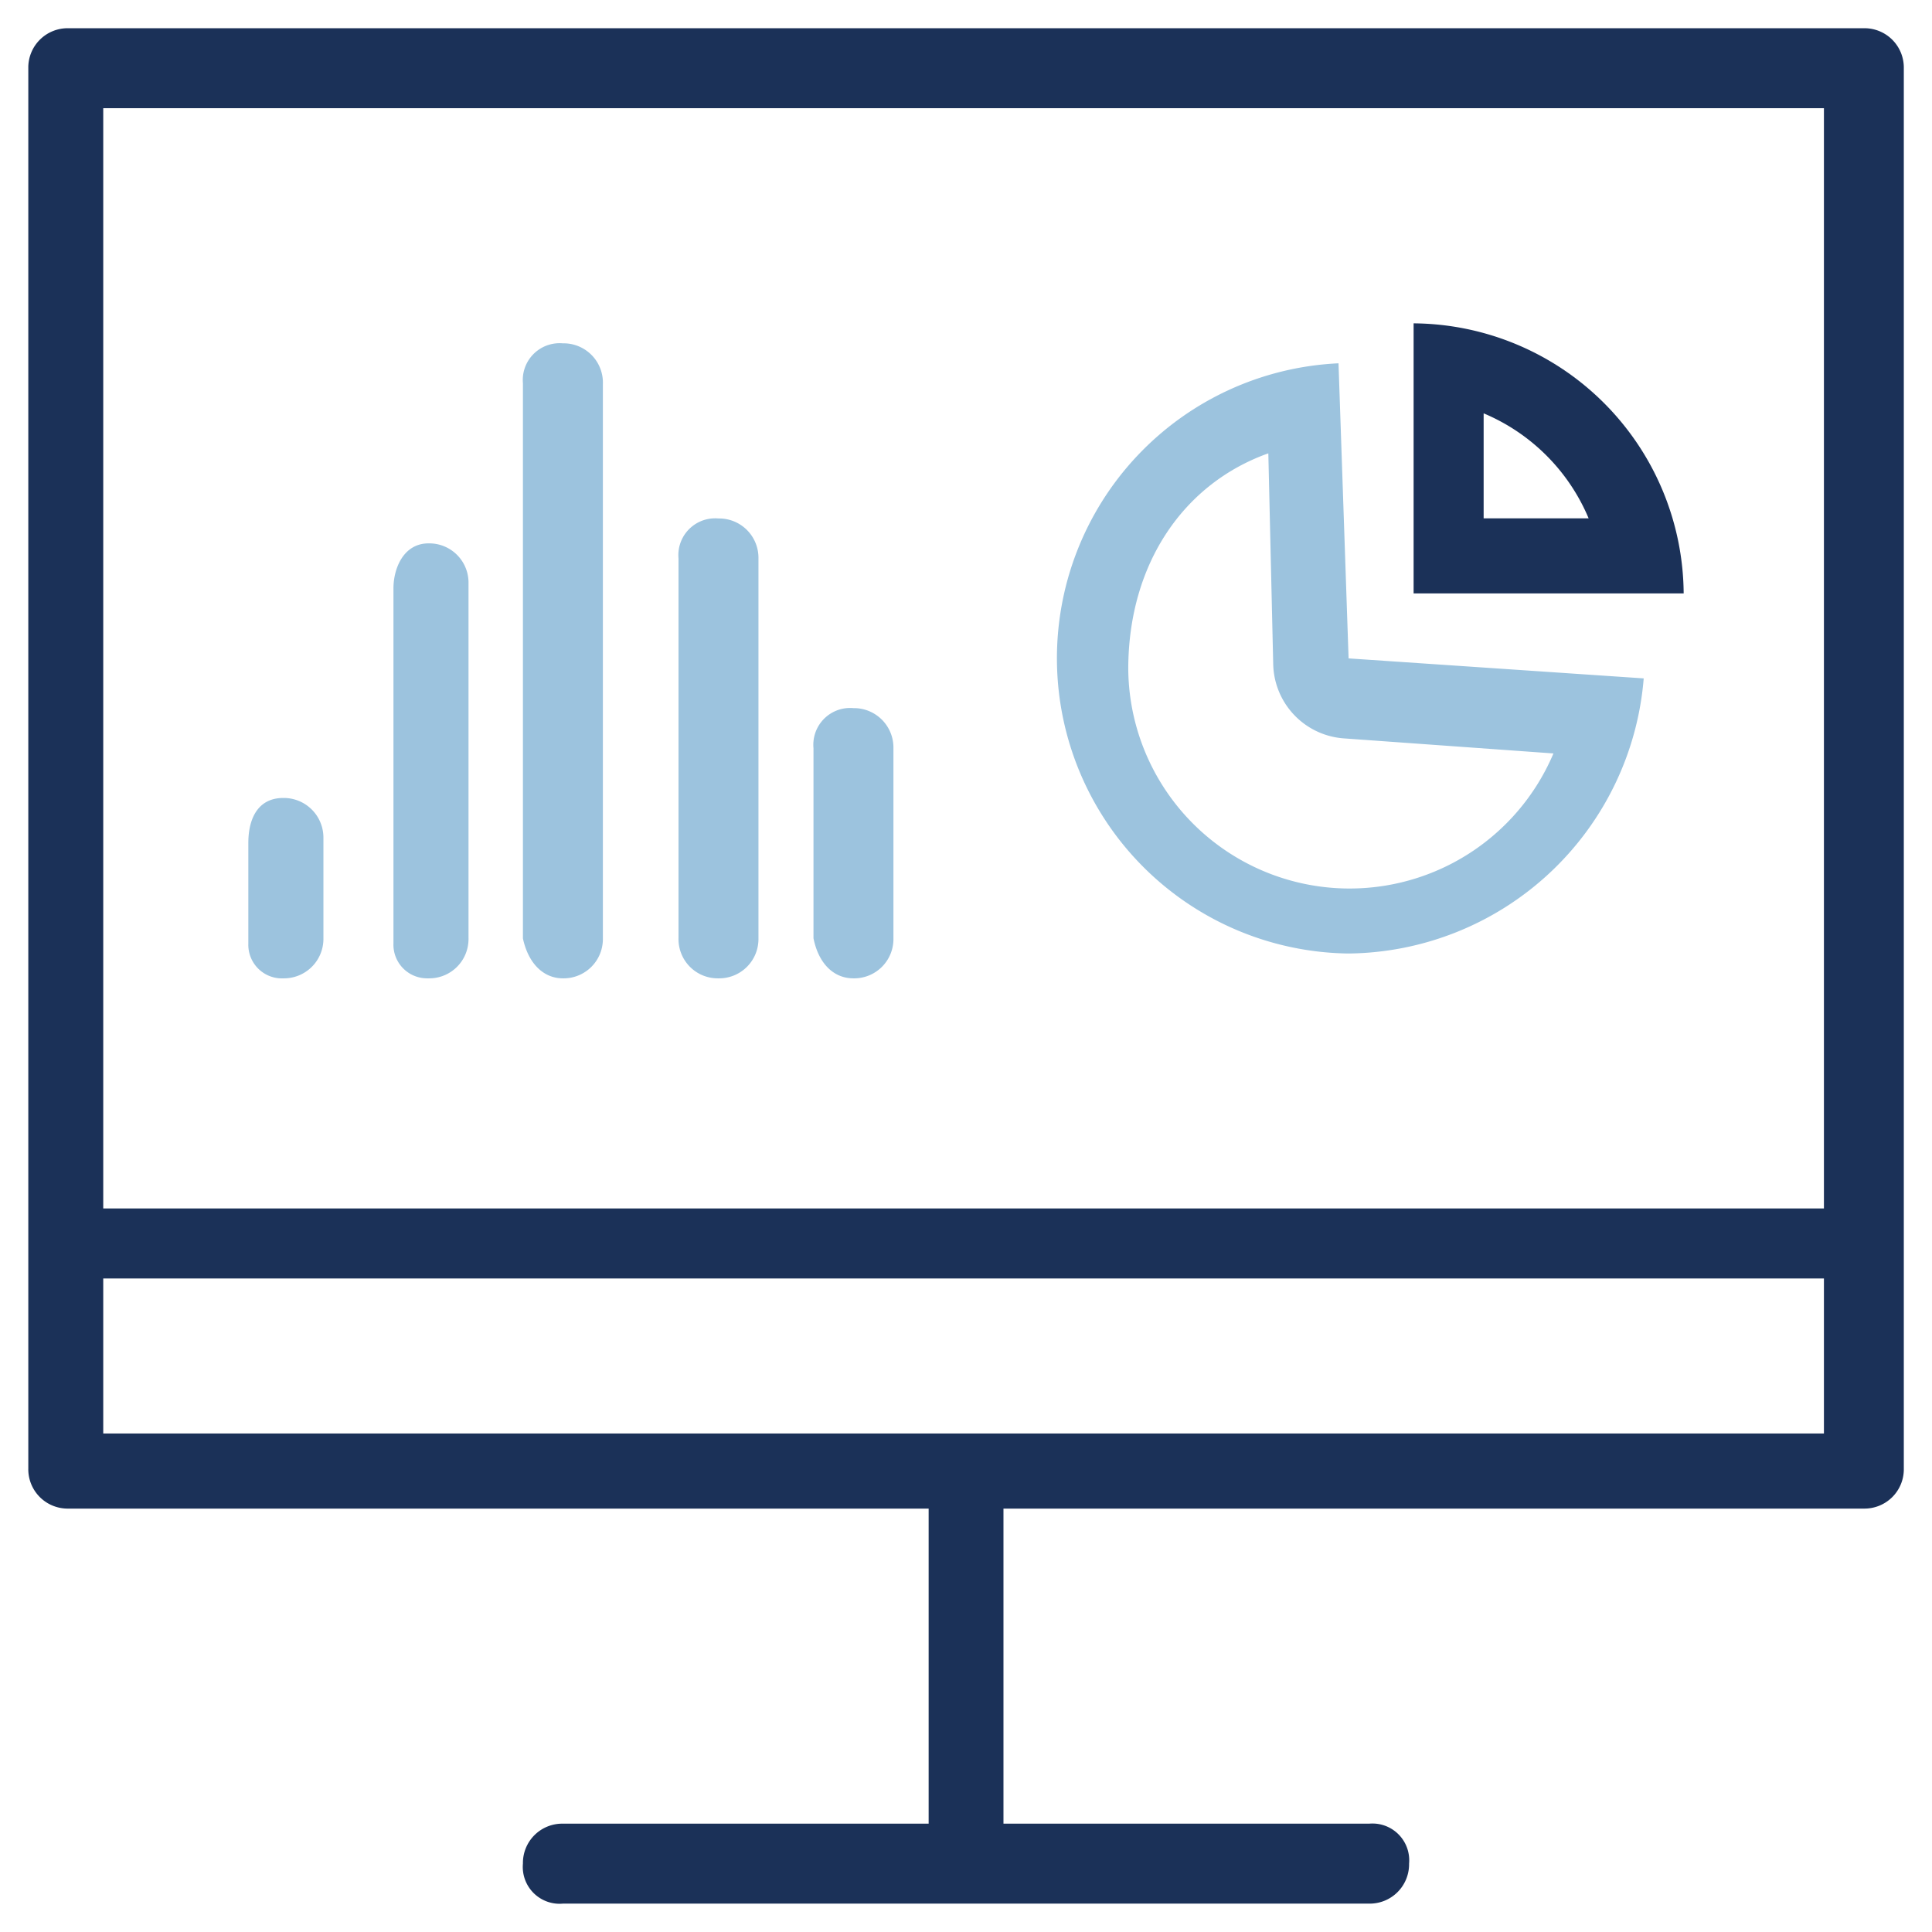
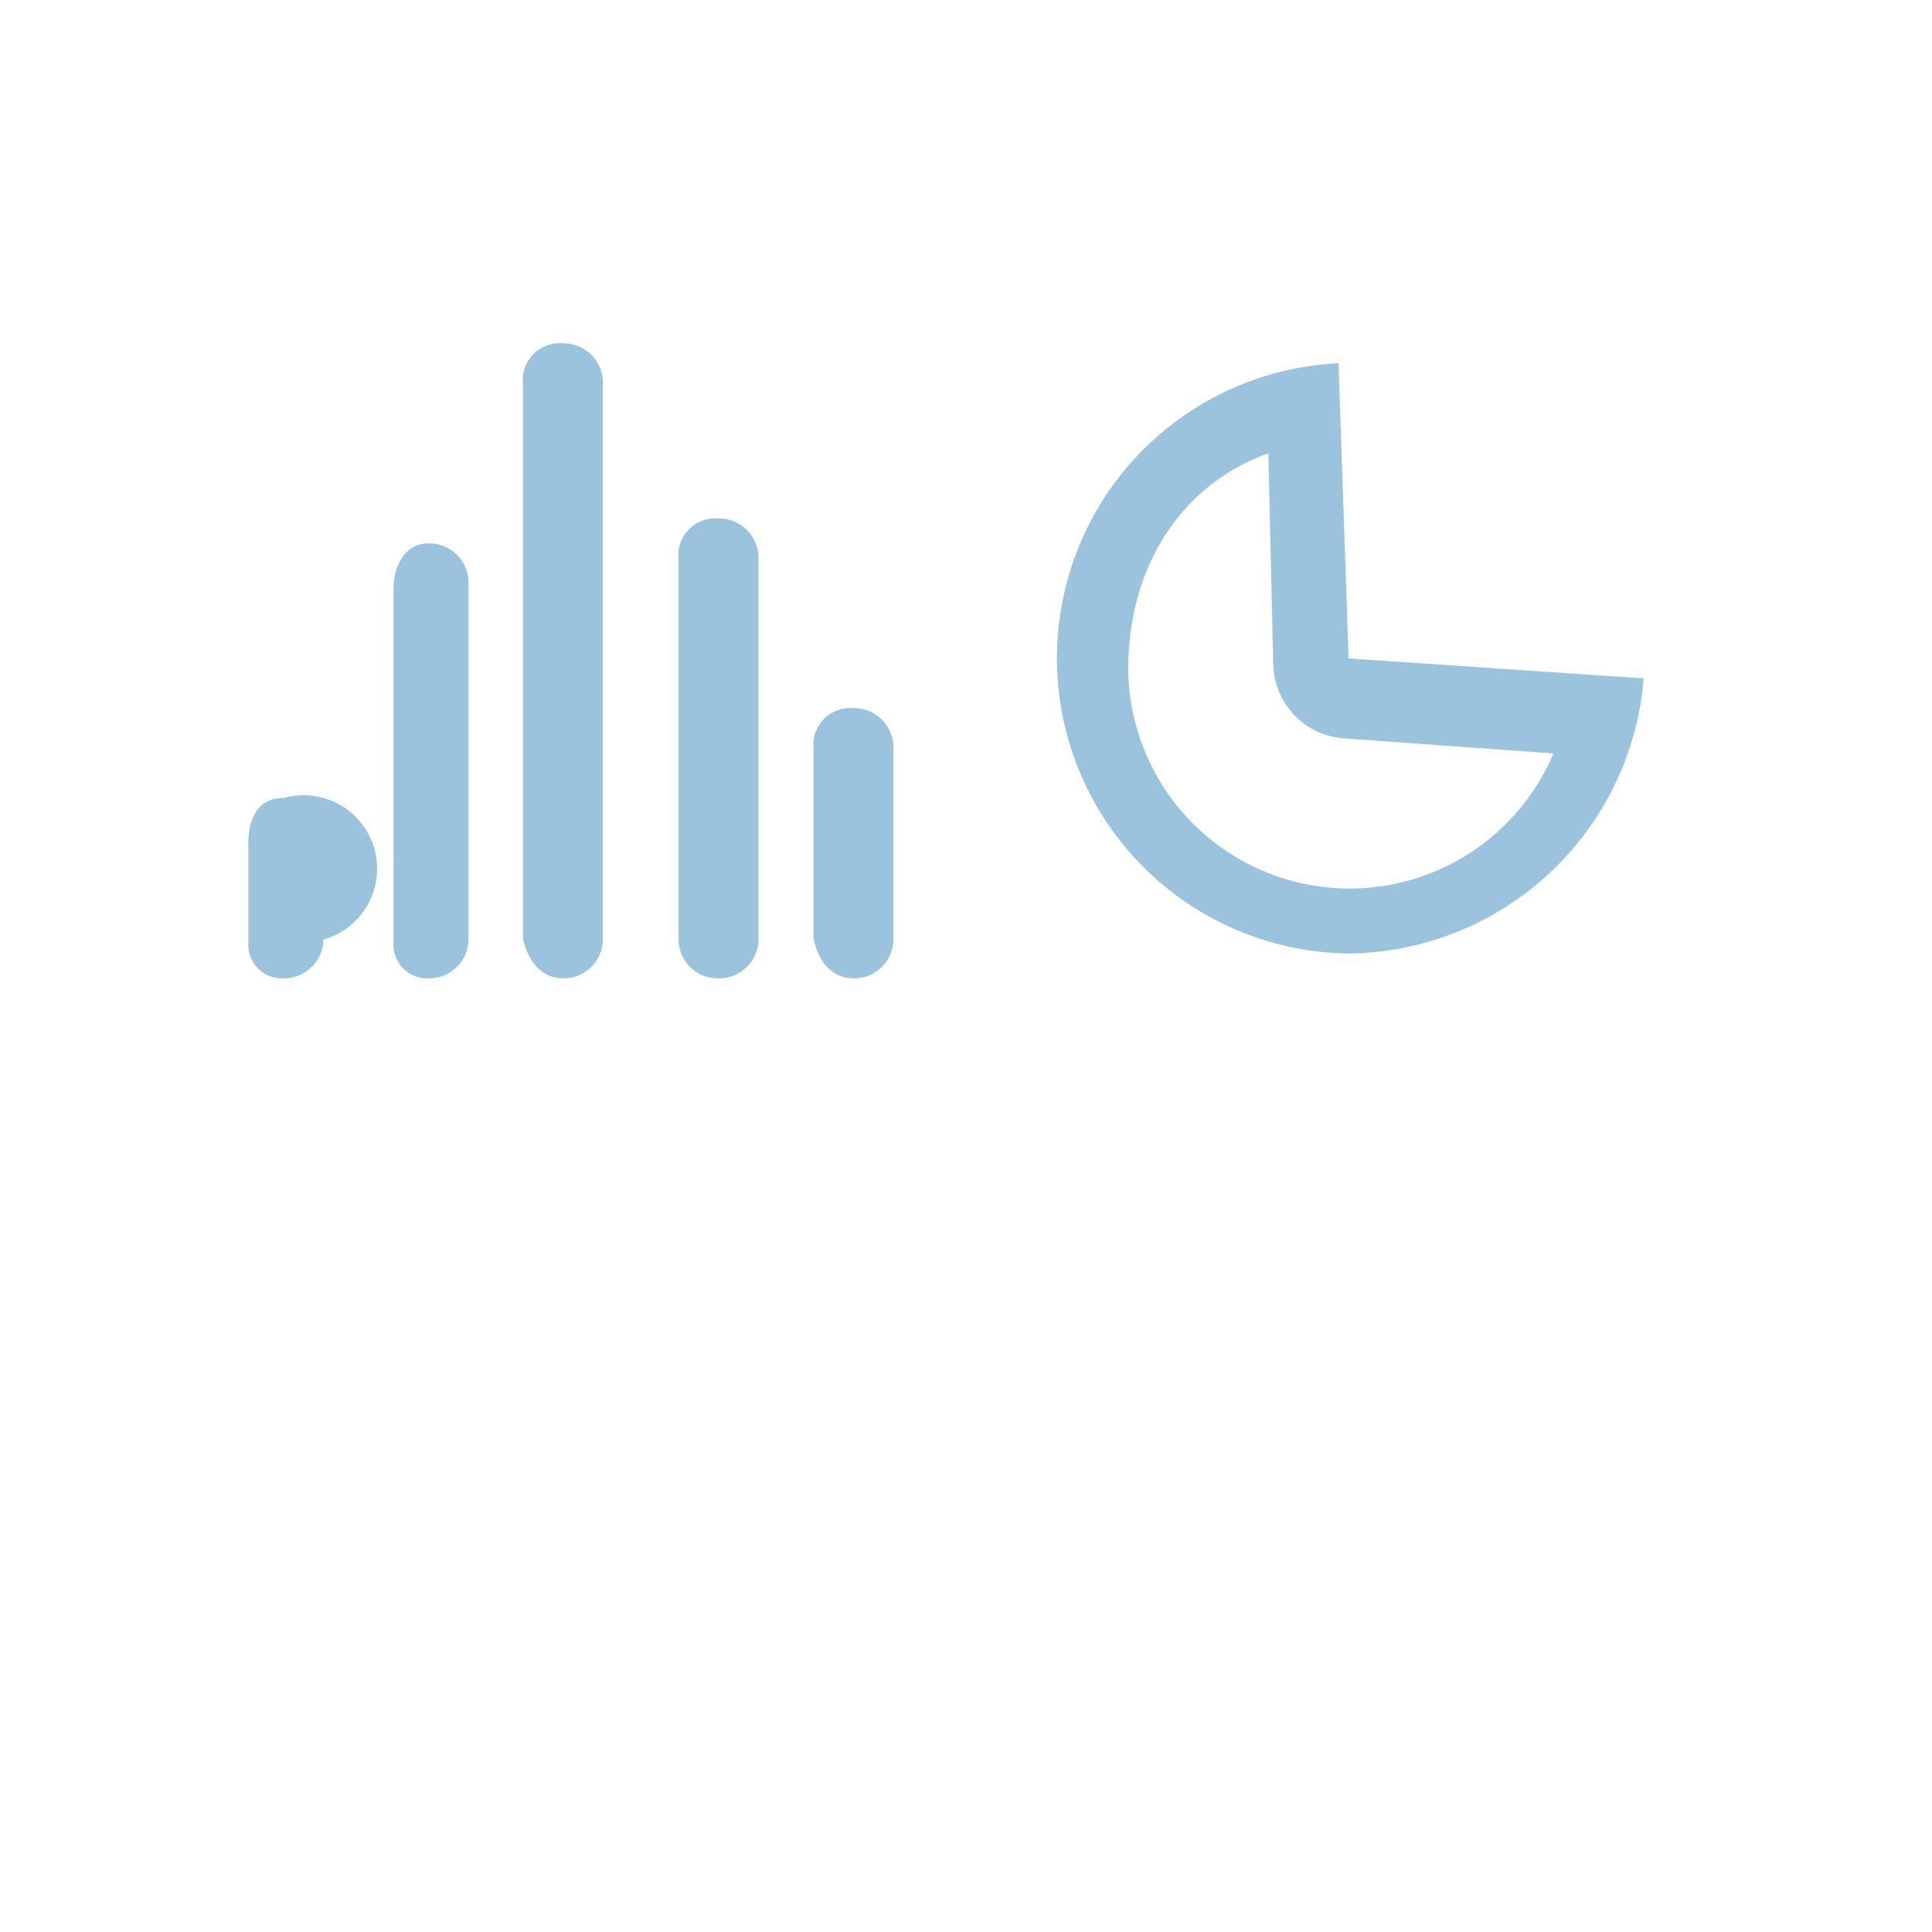
<svg xmlns="http://www.w3.org/2000/svg" id="Layer_1" data-name="Layer 1" viewBox="0 0 512 512">
  <defs>
    <style>.cls-1{fill:#1b3158;}.cls-2{fill:#9cc3de;}</style>
  </defs>
-   <path class="cls-1" d="M18.1,399.79h228v83.5H149.18a10.42,10.42,0,0,0-10.6,10.23v.36a9.76,9.76,0,0,0,8.83,10.6,10.46,10.46,0,0,0,1.77,0H362.82a10.43,10.43,0,0,0,10.6-10.24v-.36a9.75,9.75,0,0,0-8.83-10.59,10.46,10.46,0,0,0-1.77,0H265.93v-83.5h228a10.42,10.42,0,0,0,10.6-10.23V18.08a10.43,10.43,0,0,0-10.24-10.6H18.1A10.43,10.43,0,0,0,7.5,17.72V389.2a10.42,10.42,0,0,0,10.24,10.59Zm9.26-19.9V338.81h456v41.08Zm456-351.22V320.25H27.36V28.67Z" />
-   <path class="cls-2" d="M75.07,259.27A10.46,10.46,0,0,0,85.71,249V222A10.5,10.5,0,0,0,75.2,211.47h-.13c-6.63,0-9.26,5.34-9.26,11.93v26.71a8.9,8.9,0,0,0,8.62,9.17Z" />
+   <path class="cls-2" d="M75.07,259.27A10.46,10.46,0,0,0,85.71,249A10.5,10.5,0,0,0,75.2,211.47h-.13c-6.63,0-9.26,5.34-9.26,11.93v26.71a8.9,8.9,0,0,0,8.62,9.17Z" />
  <path class="cls-2" d="M113.57,259.27A10.41,10.41,0,0,0,124.16,249a2.16,2.16,0,0,0,0-.36V154.59A10.4,10.4,0,0,0,113.93,144h-.36c-6.63,0-9.3,6.63-9.3,11.92V250a8.91,8.91,0,0,0,8.53,9.26A6.62,6.62,0,0,0,113.57,259.27Z" />
  <path class="cls-2" d="M149.18,259.27A10.41,10.41,0,0,0,159.77,249V101.8a10.42,10.42,0,0,0-10-10.81h-.59a9.76,9.76,0,0,0-10.6,8.83,10.46,10.46,0,0,0,0,1.77v147.1C140,255.31,144,259.27,149.18,259.27Z" />
  <path class="cls-2" d="M190.39,259.27A10.42,10.42,0,0,0,201,249V148a10.43,10.43,0,0,0-10.24-10.6h-.36a9.75,9.75,0,0,0-10.59,8.82,10.58,10.58,0,0,0,0,1.78V248.68A10.4,10.4,0,0,0,190,259.27Z" />
  <path class="cls-2" d="M226.18,259.27A10.41,10.41,0,0,0,236.77,249v-50.7a10.46,10.46,0,0,0-10.28-10.64h-.31a9.75,9.75,0,0,0-10.6,8.82,10.05,10.05,0,0,0,0,1.82v50.34C216.92,255.31,220.88,259.27,226.18,259.27Z" />
  <path class="cls-2" d="M357.39,252.69a79.33,79.33,0,0,0,78.21-72.91l-78.21-5.3-2.67-78.2a78.25,78.25,0,0,0,2.67,156.41ZM336.12,120.14l1.29,55.63A20.16,20.16,0,0,0,356,195.67l55.68,4A58.66,58.66,0,0,1,299,177.11C299.09,149.16,313.86,128.06,336.12,120.14Z" />
-   <path class="cls-1" d="M374.62,85.69v71.57h71.57A72.1,72.1,0,0,0,374.62,85.69Zm18.56,51.67V109.54A52,52,0,0,1,421,137.36Z" />
</svg>